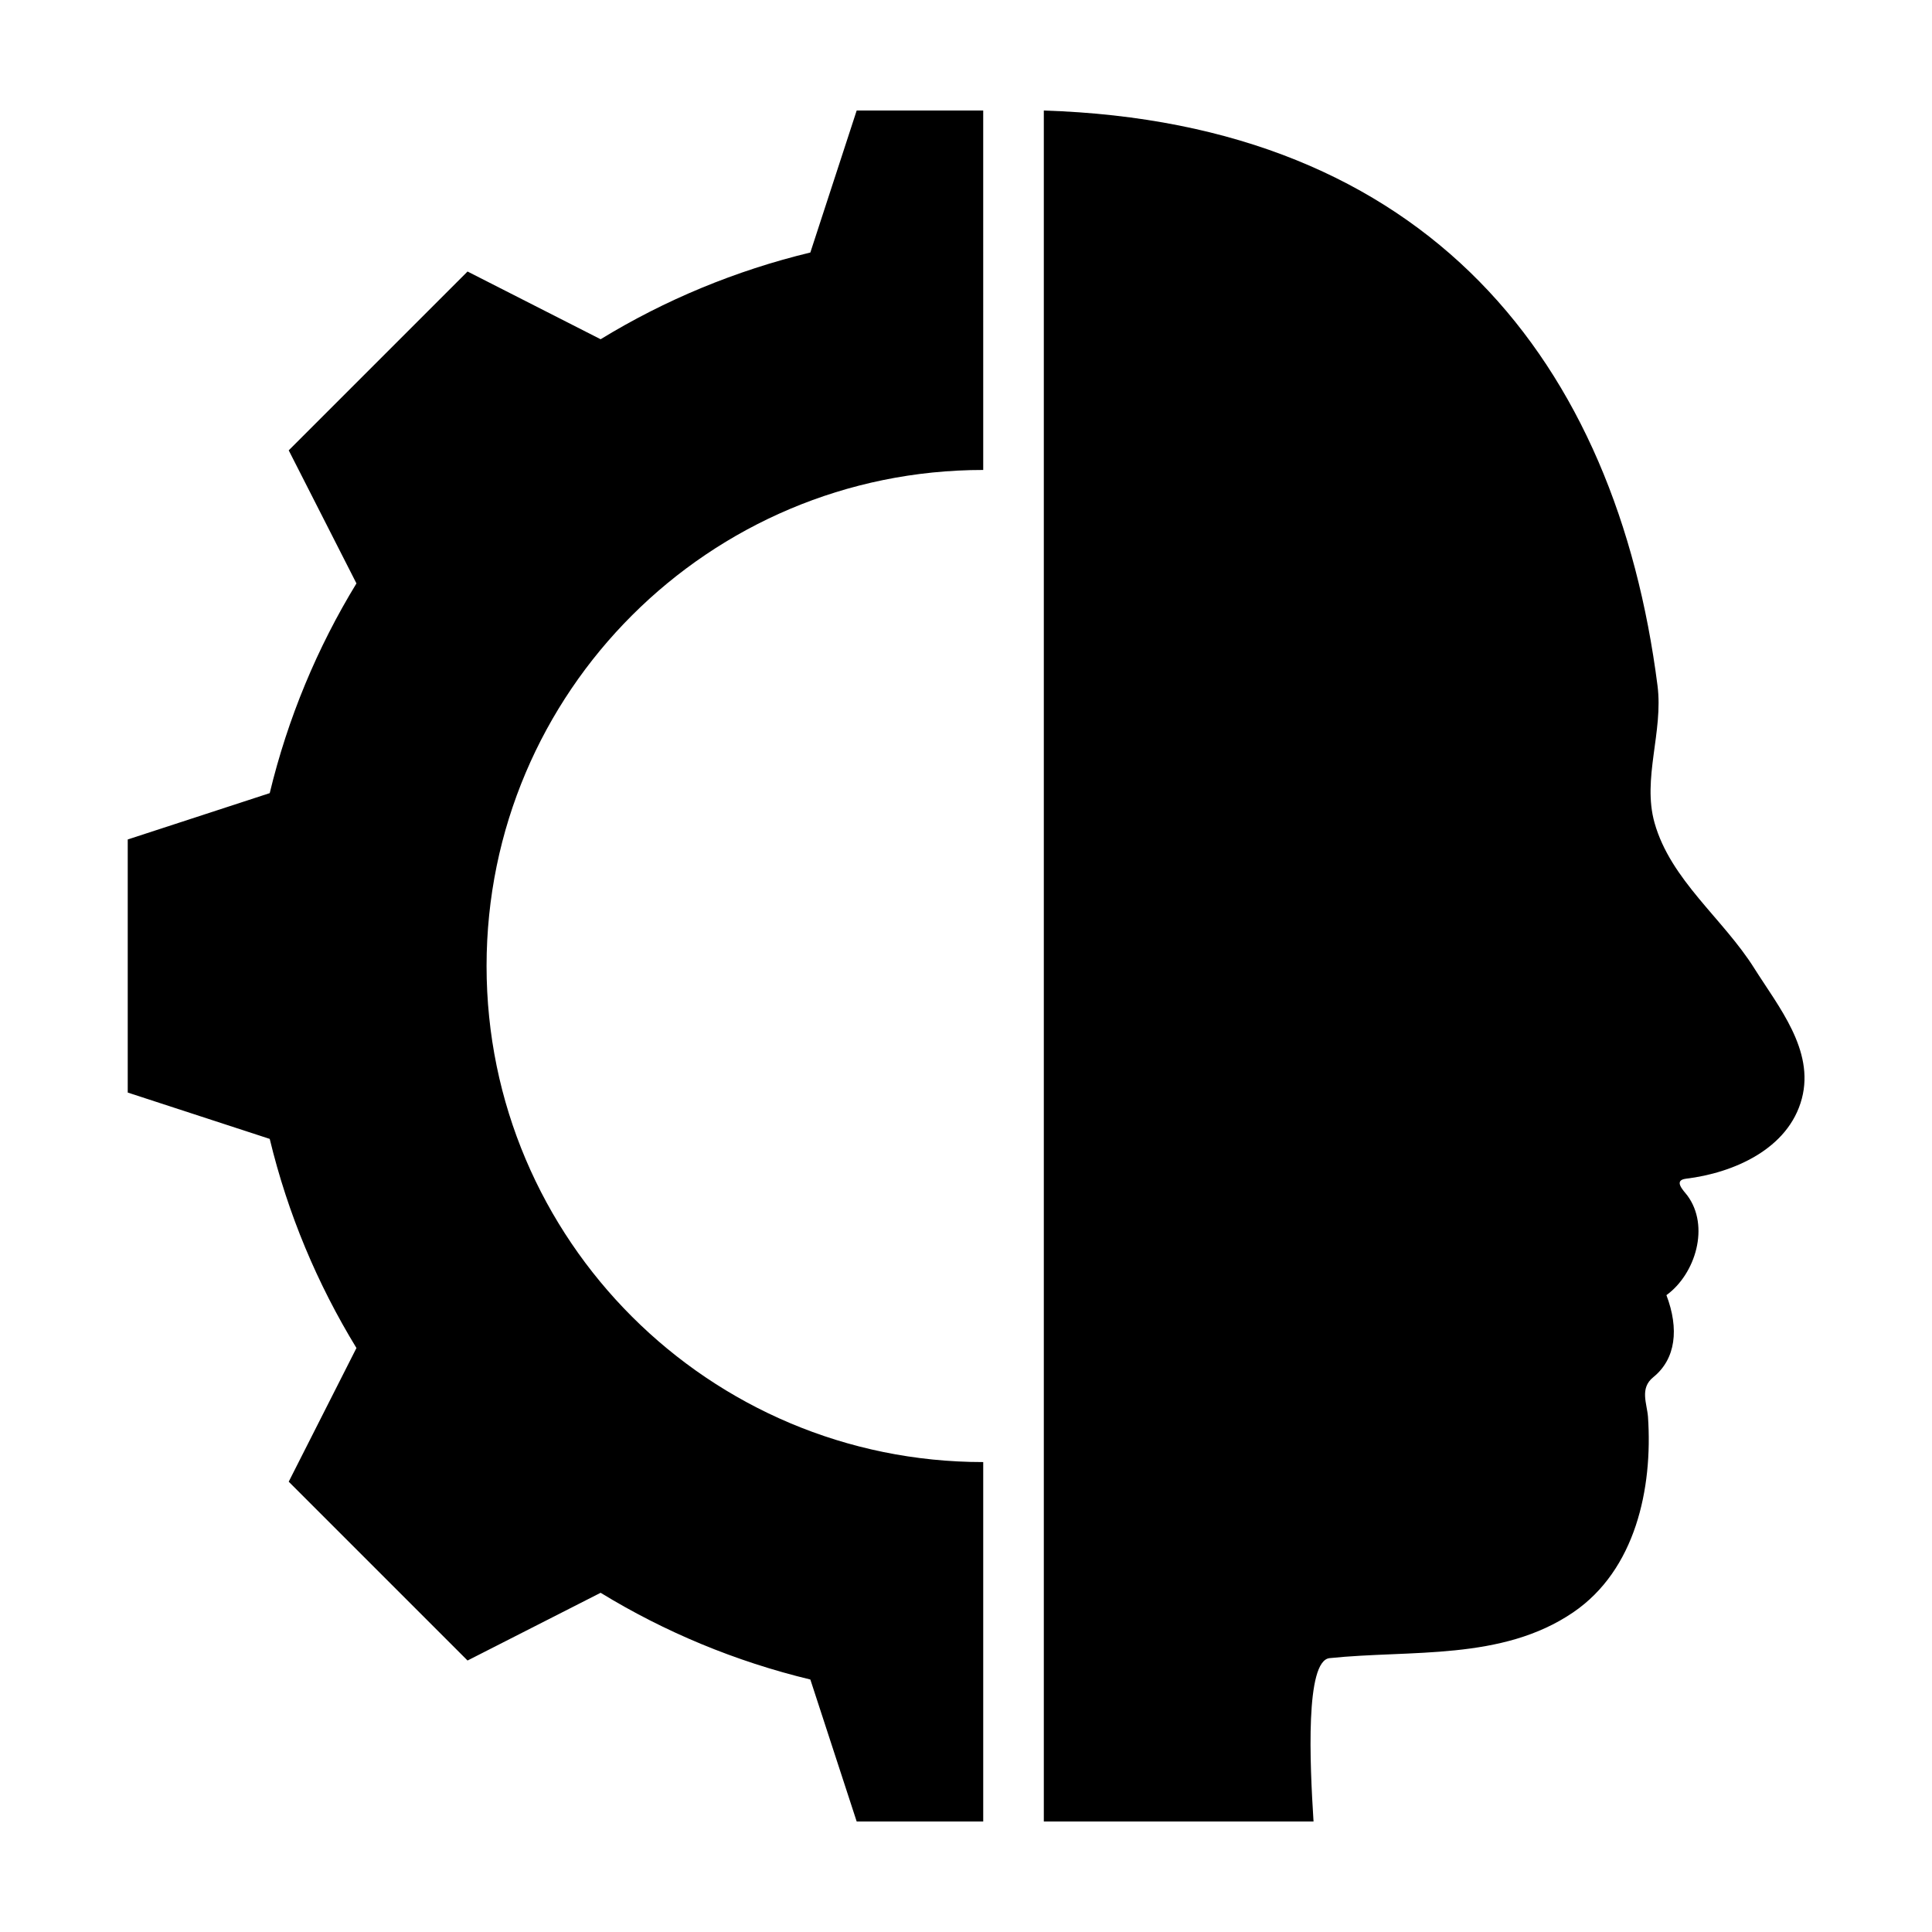
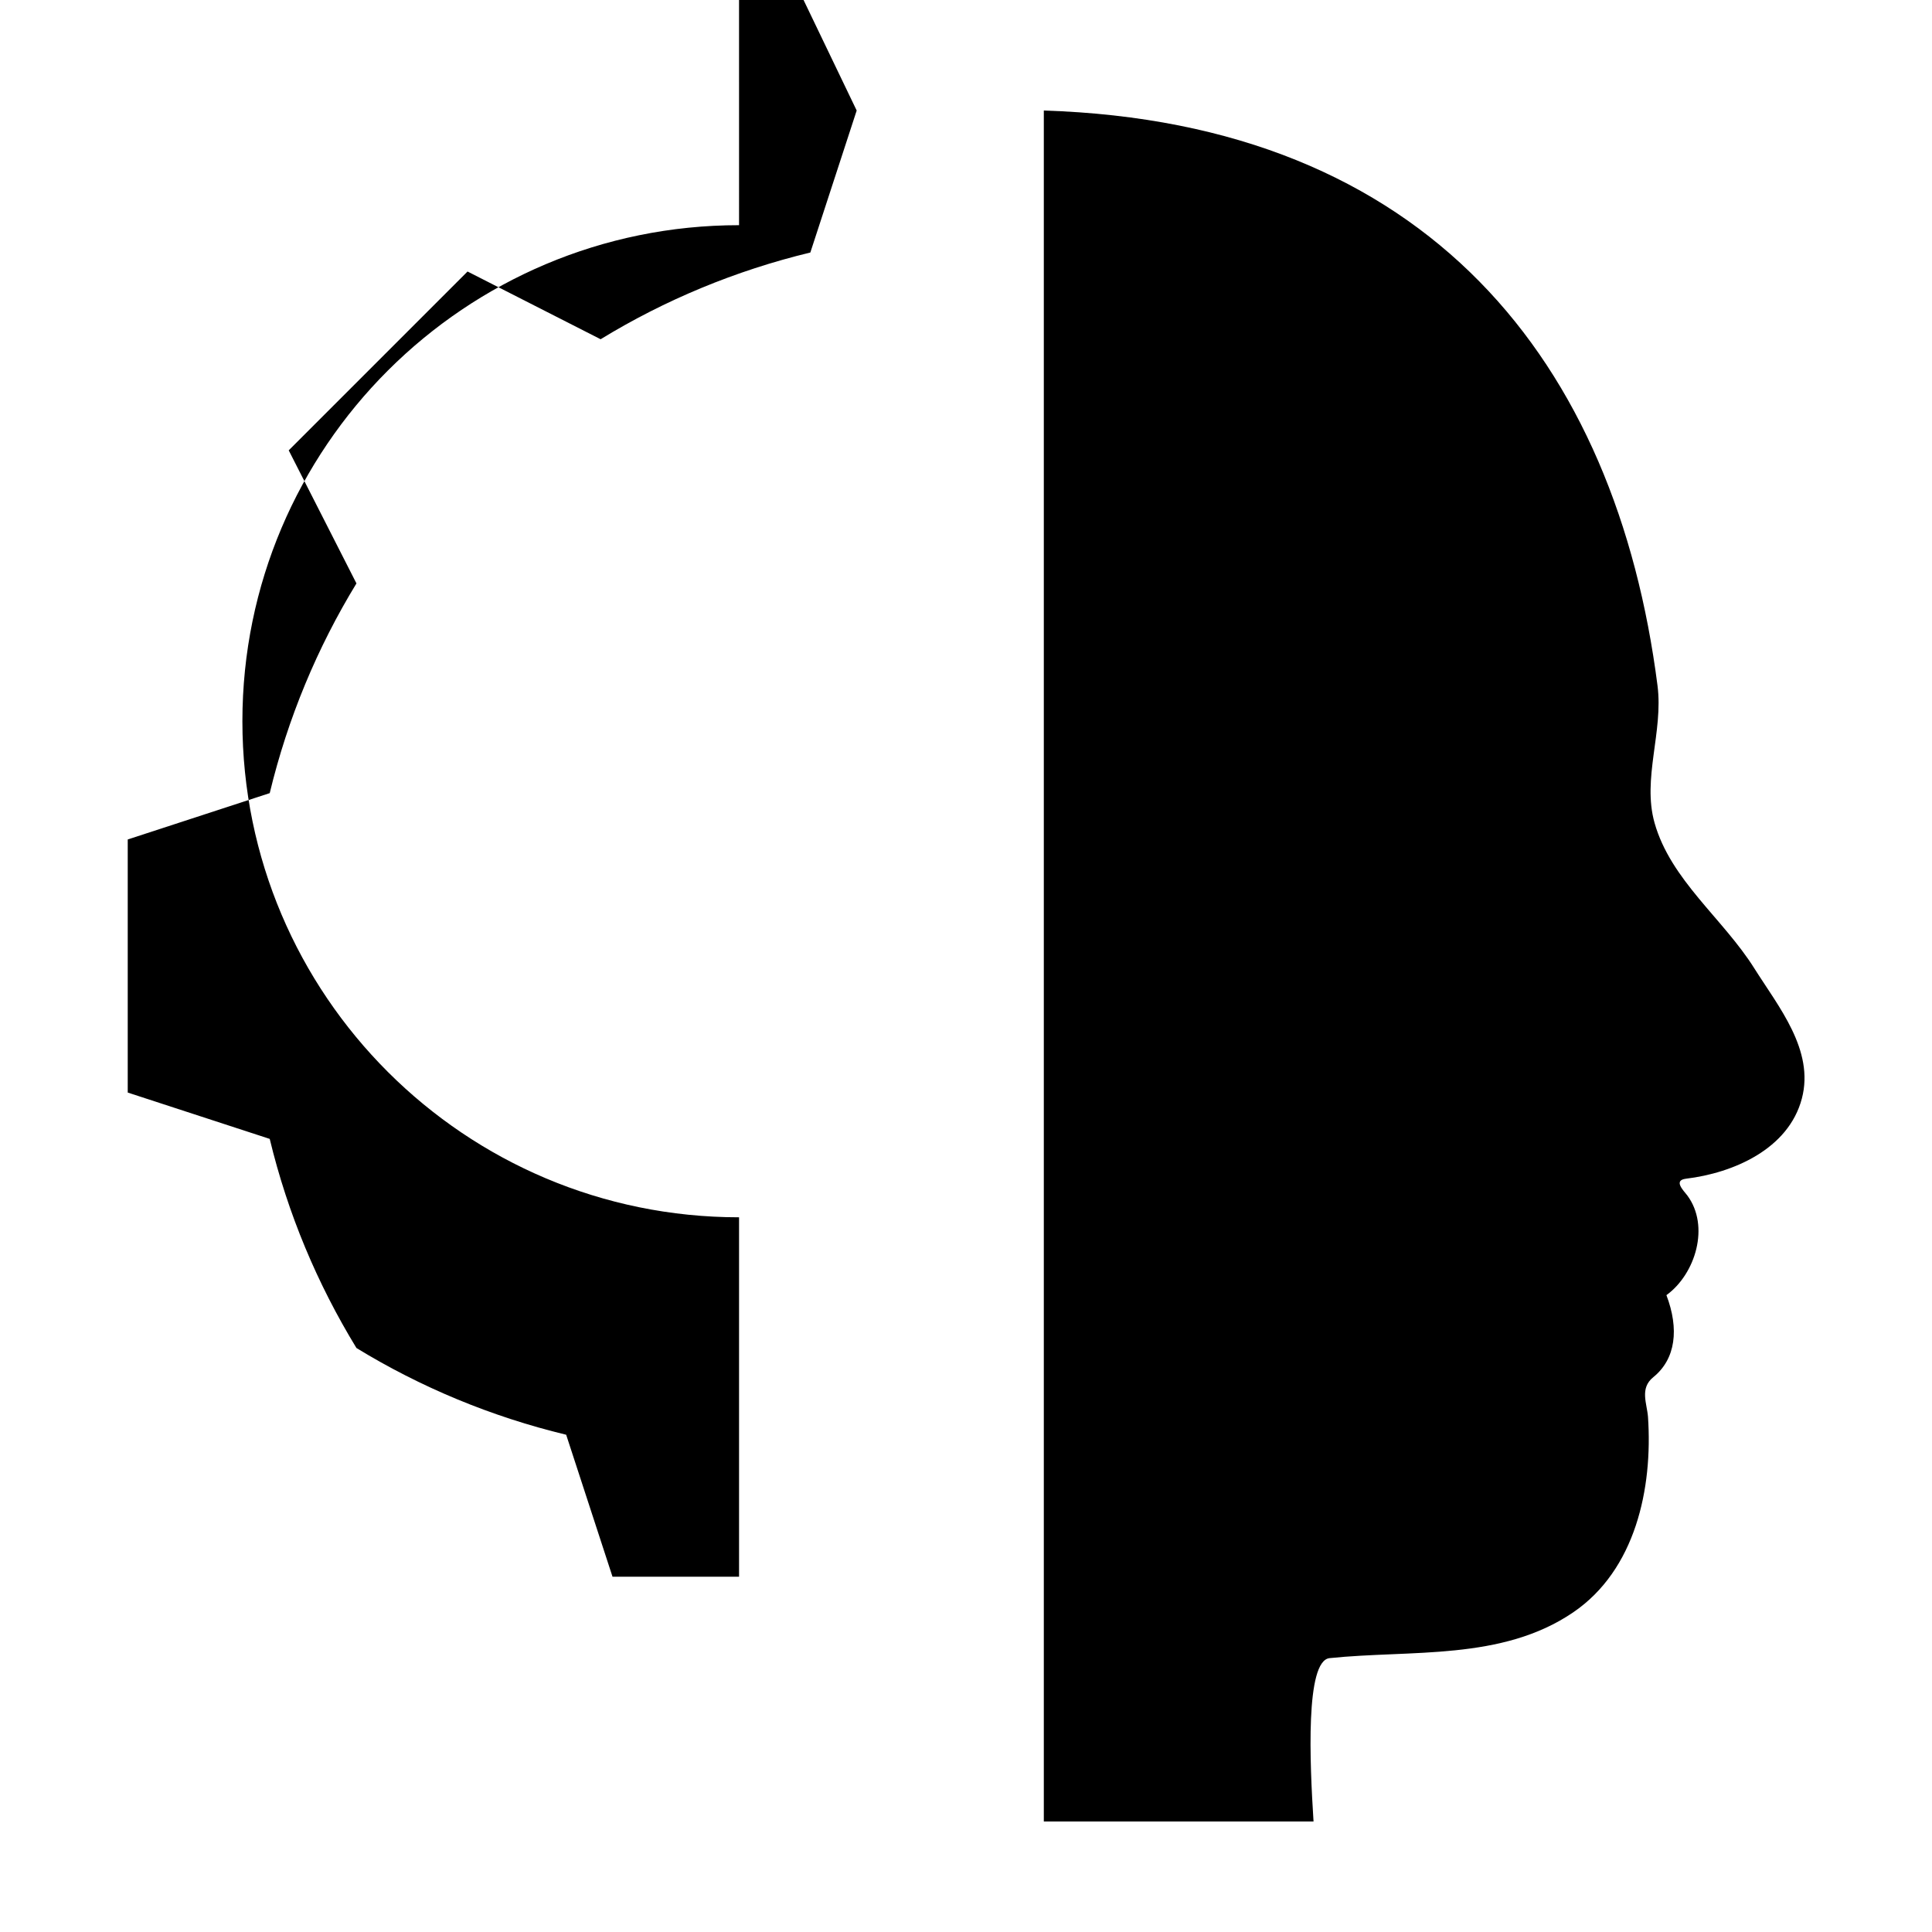
<svg xmlns="http://www.w3.org/2000/svg" fill="#000000" width="800px" height="800px" version="1.1" viewBox="144 144 512 512">
-   <path d="m371.03 173.29-12.281 37.629c-19.859 4.789-38.609 12.605-55.578 22.984l-35.266-17.949-47.391 47.391 17.949 35.266c-10.379 17-18.199 35.719-22.984 55.578l-37.629 12.281v67.07l37.629 12.281c4.789 19.859 12.605 38.422 22.984 55.418l-17.949 35.426 47.391 47.391 35.266-17.949c16.965 10.379 35.719 18.199 55.578 22.984l12.281 37.625h33.535v-95.25c-72.621 0-131.62-58.844-131.62-131.46 0-72.621 59-131.46 131.62-131.46l-0.004-95.254zm49.594 0v453.43h71.477c-0.996-15.586-2.207-42.59 4.25-43.297 21.594-2.25 45.625 0.762 64.551-12.125 16.516-11.246 21.121-32.809 19.836-51.797-0.258-3.535-2.277-7.594 1.418-10.547 5.945-4.82 6.871-12.762 3.465-21.727 7.711-5.59 11.582-18.32 5.512-26.449-0.965-1.254-3.785-3.992-0.316-4.41 12.5-1.512 27.168-7.824 30.699-21.254 3.375-12.82-6.199-24.324-12.594-34.48-8.289-13.207-22.176-23.406-26.449-38.574-3.309-11.727 2.359-24.125 0.785-36.367-10.957-85.57-60.676-149.19-162.63-152.4z" fill-rule="evenodd" />
+   <path d="m371.03 173.29-12.281 37.629c-19.859 4.789-38.609 12.605-55.578 22.984l-35.266-17.949-47.391 47.391 17.949 35.266c-10.379 17-18.199 35.719-22.984 55.578l-37.629 12.281v67.07l37.629 12.281c4.789 19.859 12.605 38.422 22.984 55.418c16.965 10.379 35.719 18.199 55.578 22.984l12.281 37.625h33.535v-95.25c-72.621 0-131.62-58.844-131.62-131.46 0-72.621 59-131.46 131.62-131.46l-0.004-95.254zm49.594 0v453.43h71.477c-0.996-15.586-2.207-42.59 4.25-43.297 21.594-2.25 45.625 0.762 64.551-12.125 16.516-11.246 21.121-32.809 19.836-51.797-0.258-3.535-2.277-7.594 1.418-10.547 5.945-4.82 6.871-12.762 3.465-21.727 7.711-5.59 11.582-18.32 5.512-26.449-0.965-1.254-3.785-3.992-0.316-4.41 12.5-1.512 27.168-7.824 30.699-21.254 3.375-12.82-6.199-24.324-12.594-34.48-8.289-13.207-22.176-23.406-26.449-38.574-3.309-11.727 2.359-24.125 0.785-36.367-10.957-85.57-60.676-149.19-162.63-152.4z" fill-rule="evenodd" />
</svg>